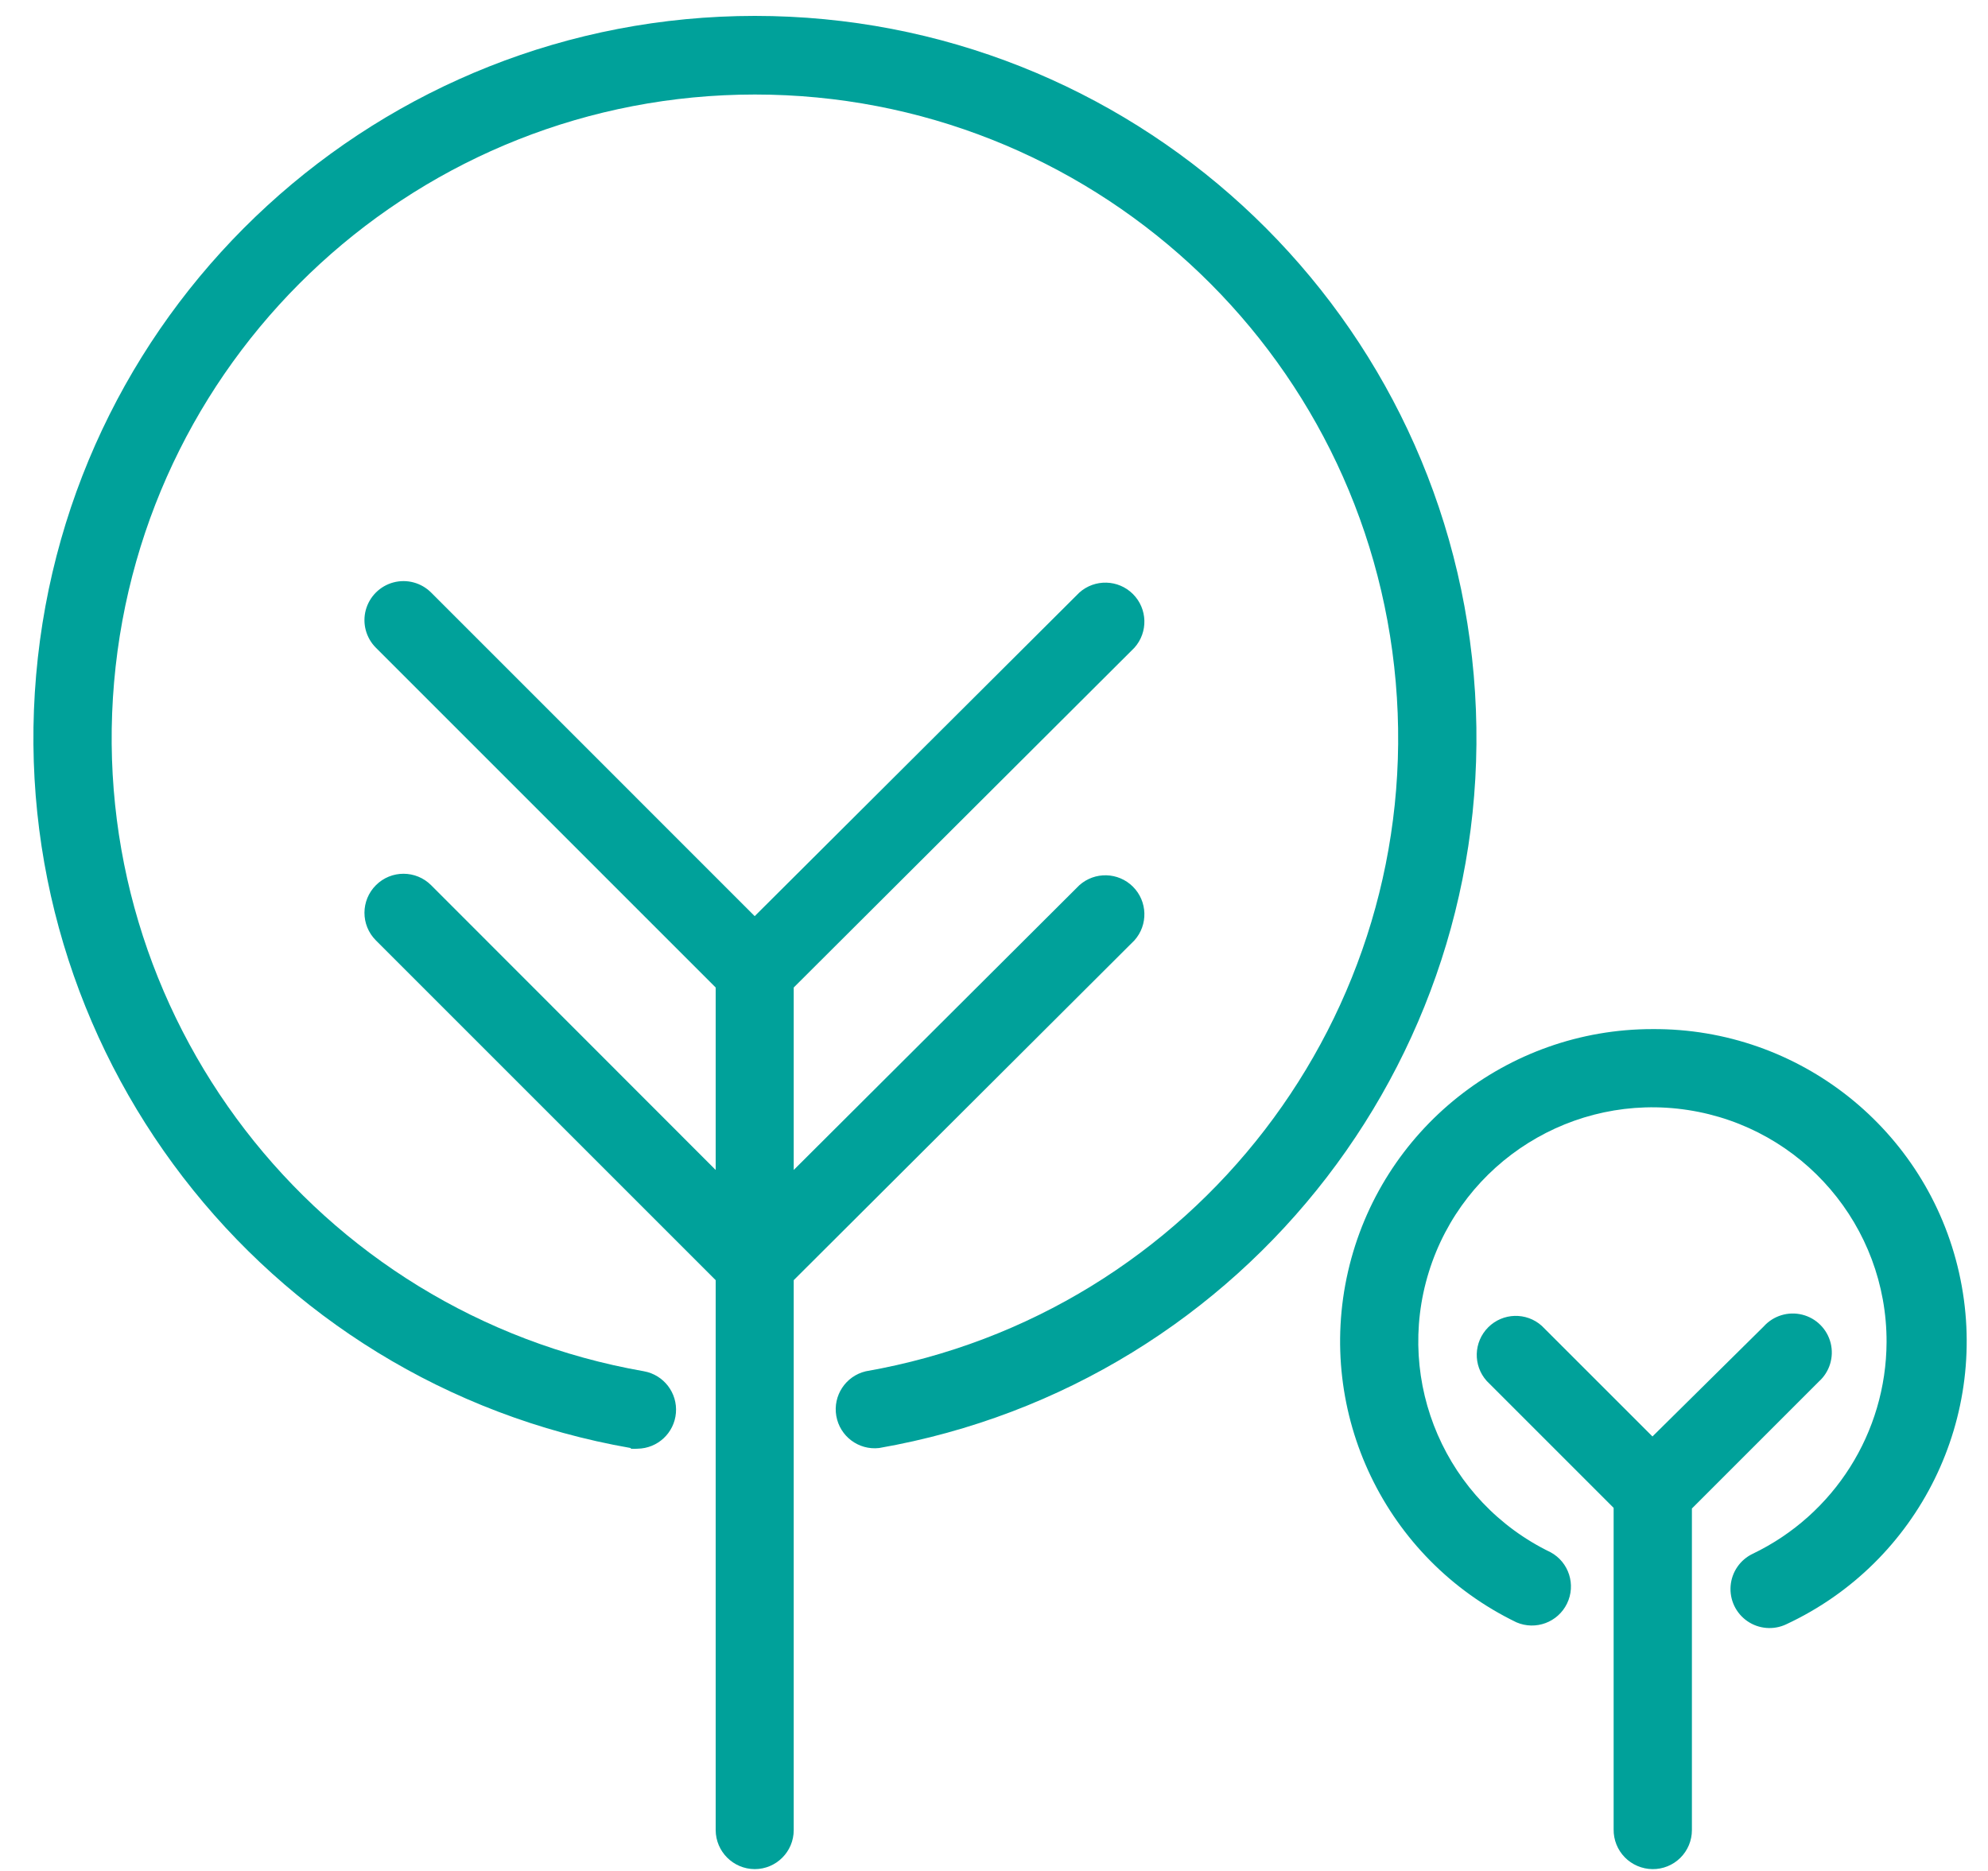
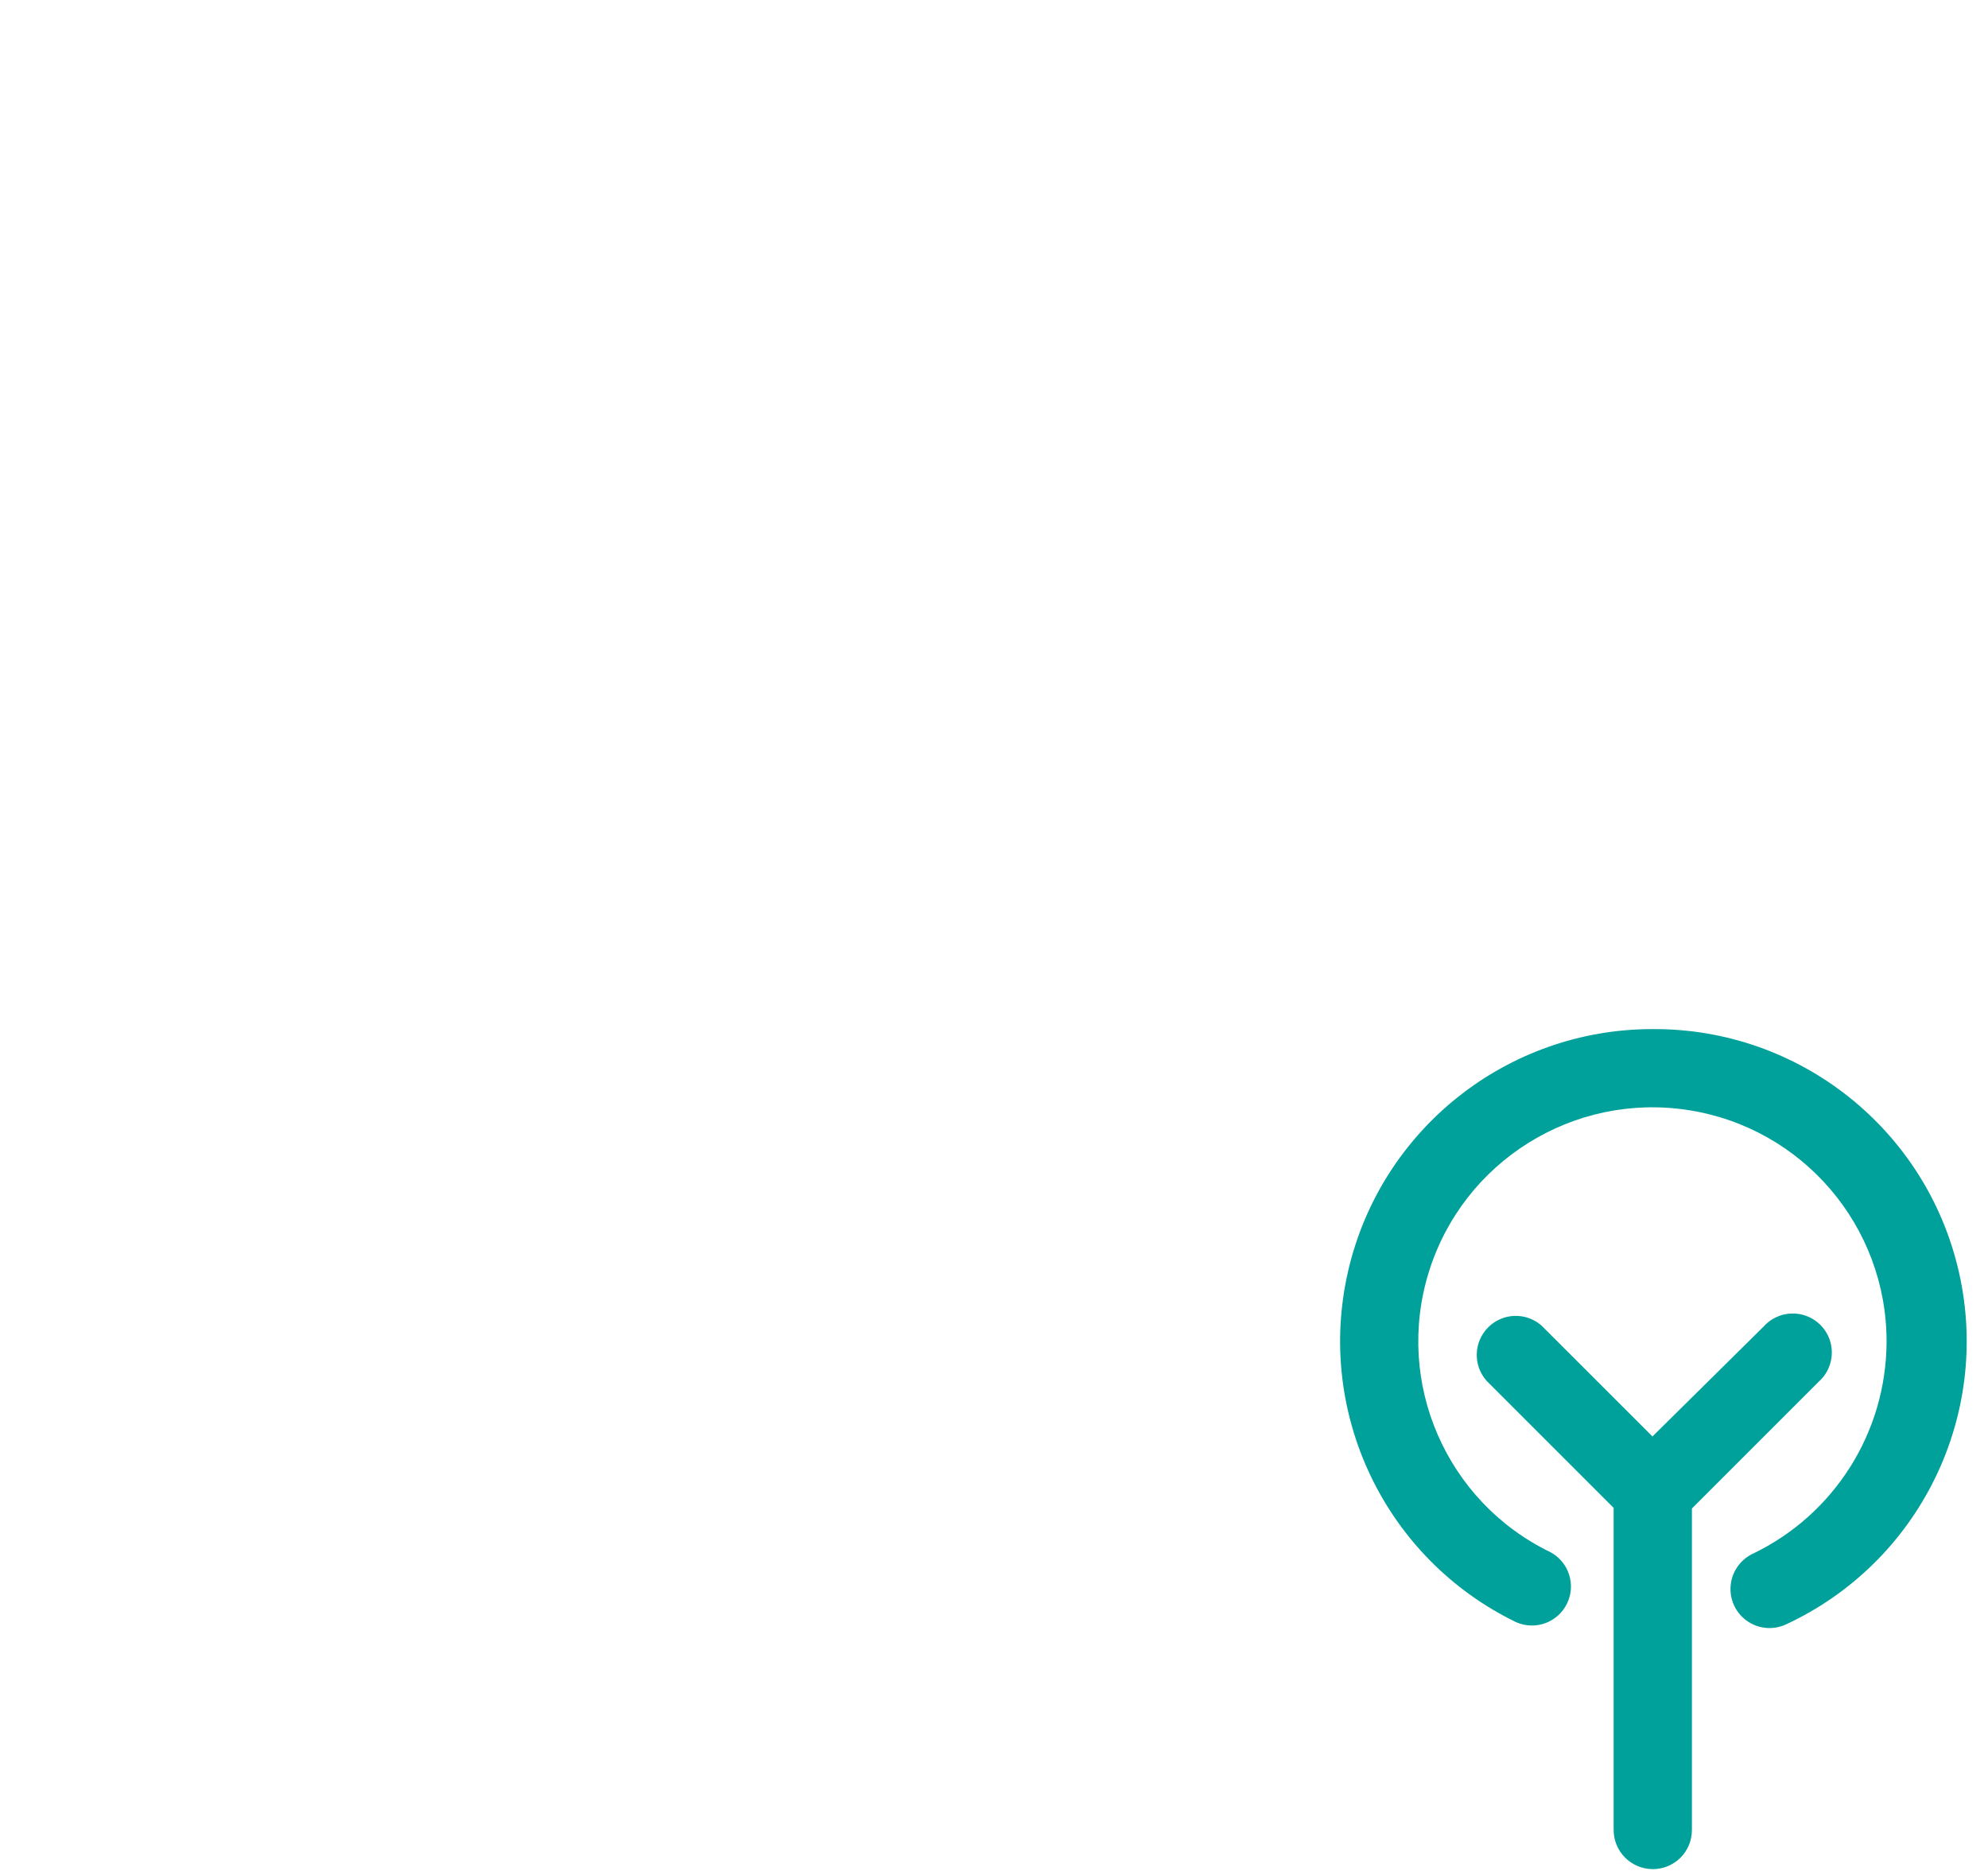
<svg xmlns="http://www.w3.org/2000/svg" width="51px" height="48px" viewBox="0 0 51 48" version="1.1">
  <title>iconfinder_tree-plant-forest-leaf-green_3228822</title>
  <desc>Created with Sketch.</desc>
  <g id="Page-1" stroke="none" stroke-width="1" fill="none" fill-rule="evenodd">
    <g id="modale-attività-green-DESKTOP" transform="translate(-357, -388)" fill="#00A19A" fill-rule="nonzero">
      <g id="modale">
        <g id="modale-green" transform="translate(320, 220)">
          <g id="Group" transform="translate(32, 168)">
            <g id="iconfinder_tree-plant-forest-leaf-green_3228822" transform="translate(5.5, 0)">
-               <path d="M15.682,37.167 C15.74,37.172 15.799,37.172 15.858,37.167 C16.373,37.159 16.798,36.762 16.84,36.249 C16.883,35.736 16.529,35.274 16.023,35.181 C7.591,33.706 1.687,26.028 2.427,17.499 C3.167,8.971 10.306,2.425 18.867,2.425 C27.427,2.425 34.566,8.971 35.306,17.499 C36.047,26.028 30.143,33.706 21.71,35.181 C21.195,35.303 20.864,35.805 20.954,36.326 C21.045,36.848 21.525,37.209 22.051,37.15 C31.511,35.498 38.136,26.886 37.307,17.319 C36.477,7.752 28.469,0.408 18.867,0.408 C9.264,0.408 1.256,7.752 0.427,17.319 C-0.403,26.886 6.222,35.498 15.682,37.15 L15.682,37.167 Z" id="Path" />
-               <path d="M18.861,47.953 C19.414,47.953 19.862,47.505 19.862,46.952 L19.862,32.843 L28.603,24.125 C28.957,23.729 28.941,23.125 28.565,22.749 C28.189,22.373 27.585,22.357 27.189,22.711 L19.862,30.016 L19.862,25.335 L28.603,16.617 C28.957,16.221 28.941,15.617 28.565,15.241 C28.189,14.865 27.585,14.849 27.189,15.203 L18.861,23.504 L10.561,15.203 C10.308,14.95 9.94,14.85 9.594,14.942 C9.248,15.034 8.978,15.304 8.884,15.649 C8.791,15.994 8.889,16.363 9.142,16.617 L17.86,25.335 L17.86,30.016 L10.561,22.711 C10.171,22.32 9.536,22.318 9.145,22.709 C8.753,23.099 8.751,23.733 9.142,24.125 L17.86,32.843 L17.86,46.952 C17.863,47.504 18.31,47.95 18.861,47.953 Z" id="Path" />
              <path d="M41.892,26.402 C38.157,26.401 34.916,28.982 34.082,32.622 C33.248,36.263 35.041,39.997 38.404,41.622 C38.896,41.833 39.466,41.621 39.7,41.14 C39.934,40.659 39.749,40.079 39.279,39.824 C36.602,38.53 35.274,35.473 36.155,32.634 C37.037,29.795 39.863,28.028 42.801,28.478 C45.74,28.928 47.907,31.46 47.898,34.433 C47.888,36.751 46.555,38.859 44.466,39.862 C44.143,40.015 43.926,40.329 43.897,40.686 C43.868,41.043 44.031,41.387 44.326,41.591 C44.62,41.794 45.001,41.825 45.324,41.672 C48.738,40.082 50.584,36.329 49.758,32.654 C48.932,28.98 45.658,26.377 41.892,26.402 Z" id="Path" />
              <path d="M41.892,47.953 C42.159,47.956 42.417,47.852 42.607,47.664 C42.797,47.476 42.904,47.22 42.904,46.952 L42.904,38.701 L46.16,35.445 C46.436,35.198 46.553,34.818 46.464,34.458 C46.374,34.098 46.093,33.817 45.733,33.728 C45.374,33.639 44.994,33.755 44.746,34.031 L41.892,36.853 L39.053,34.015 C38.658,33.66 38.053,33.677 37.678,34.053 C37.302,34.429 37.285,35.033 37.64,35.429 L40.896,38.685 L40.896,46.936 C40.893,47.203 40.996,47.46 41.183,47.651 C41.37,47.841 41.625,47.95 41.892,47.953 Z" id="Path" />
            </g>
          </g>
        </g>
      </g>
    </g>
  </g>
</svg>